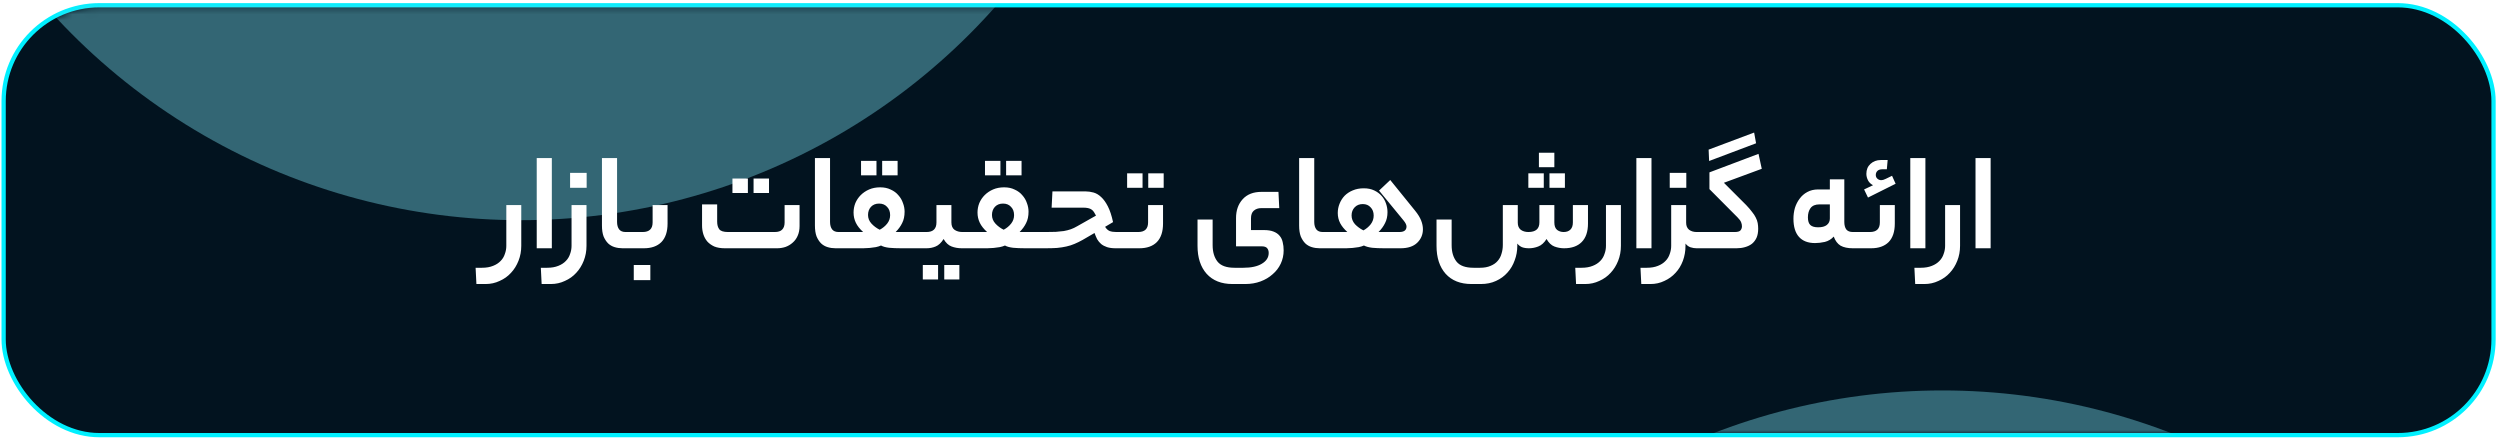
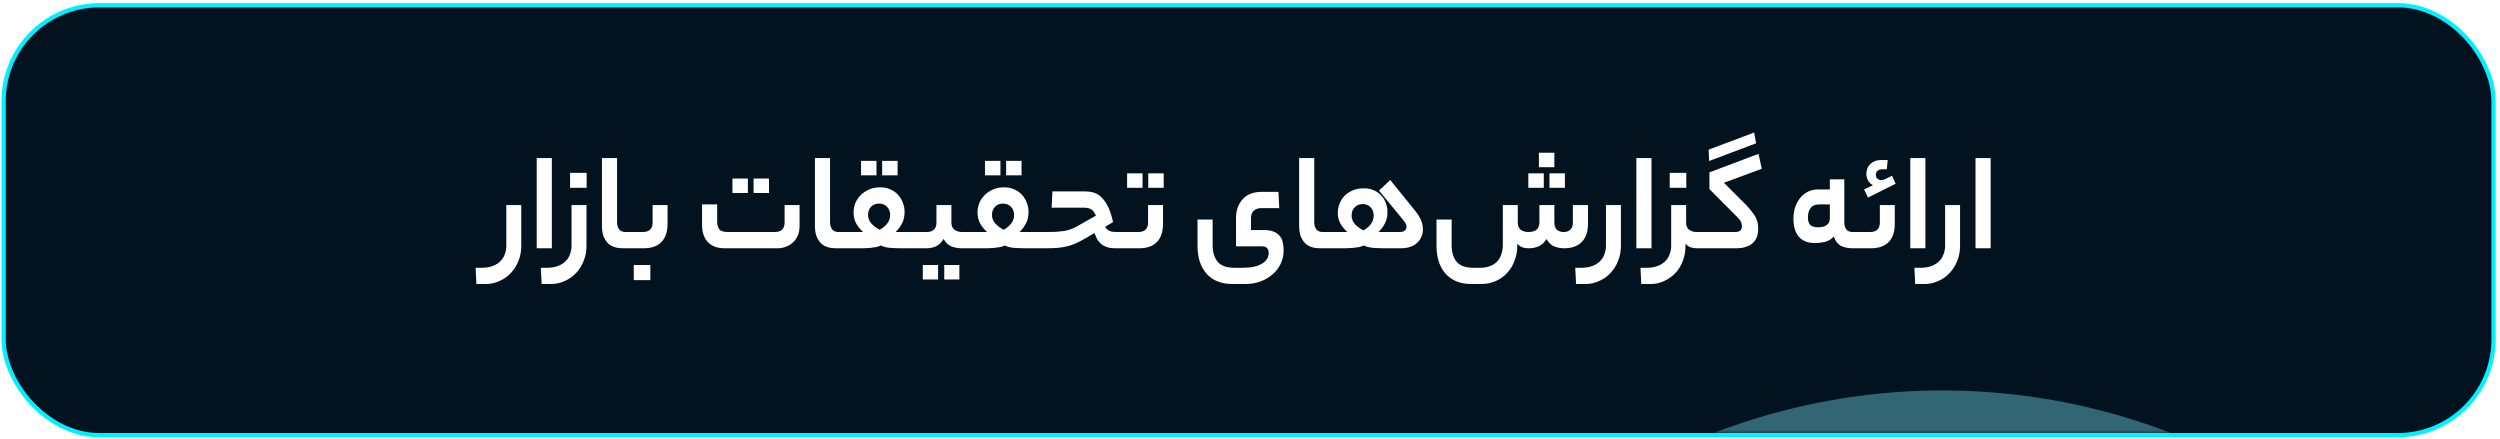
<svg xmlns="http://www.w3.org/2000/svg" width="433" height="76" viewBox="0 0 433 76" fill="none">
  <rect x="0.631" y="0.909" width="431.25" height="74.455" rx="16.587" fill="#02131F" stroke="#00F0FF" stroke-width="0.737" />
  <mask id="mask0_9_3" style="mask-type:alpha" maskUnits="userSpaceOnUse" x="1" y="1" width="431" height="74">
    <rect x="1.737" y="2.015" width="429.038" height="72.244" rx="15.481" fill="#02131F" stroke="#00F0FF" stroke-width="1.474" />
  </mask>
  <g mask="url(#mask0_9_3)">
    <g style="mix-blend-mode:hard-light" opacity="0.43" filter="url(#filter0_f_9_3)">
-       <circle cx="90.199" cy="-71.703" r="109.84" fill="#73D3E3" />
-     </g>
+       </g>
    <g style="mix-blend-mode:hard-light" opacity="0.43" filter="url(#filter1_f_9_3)">
      <circle cx="336.418" cy="177.463" r="109.84" fill="#73D3E3" />
    </g>
  </g>
-   <path d="M90.284 42.578C90.284 43.497 90.124 44.36 89.805 45.167C89.486 45.974 89.055 46.669 88.51 47.25C87.966 47.851 87.31 48.32 86.54 48.657C85.79 49.014 84.983 49.192 84.12 49.192H82.515L82.374 46.378H83.472C84.223 46.378 84.87 46.265 85.414 46.04C85.94 45.833 86.371 45.552 86.709 45.196C87.047 44.858 87.291 44.454 87.441 43.985C87.61 43.535 87.694 43.066 87.694 42.578V35.513H90.284V42.578ZM92.961 27.378H95.578V43H92.961V27.378ZM101.581 42.578C101.581 43.497 101.421 44.36 101.102 45.167C100.783 45.974 100.352 46.669 99.808 47.25C99.263 47.851 98.607 48.32 97.837 48.657C97.087 49.014 96.28 49.192 95.417 49.192H93.812L93.672 46.378H94.769C95.52 46.378 96.167 46.265 96.712 46.04C97.237 45.833 97.669 45.552 98.006 45.196C98.344 44.858 98.588 44.454 98.738 43.985C98.907 43.535 98.992 43.066 98.992 42.578V35.513H101.581V42.578ZM101.609 32.529H98.738V29.94H101.609V32.529ZM108.958 43H107.832C107.345 43 106.885 42.934 106.453 42.803C106.022 42.672 105.646 42.456 105.327 42.156C105.008 41.837 104.746 41.433 104.539 40.945C104.352 40.439 104.258 39.81 104.258 39.059V27.378H106.875V38.44C106.875 38.984 106.997 39.416 107.241 39.735C107.485 40.035 107.851 40.185 108.339 40.185H108.958V43ZM111.316 40.185C112.46 40.185 113.033 39.632 113.033 38.525V35.513H115.622V38.722C115.622 40.129 115.266 41.199 114.552 41.93C113.839 42.644 112.826 43 111.513 43H108.951C108.576 43 108.388 42.55 108.388 41.649C108.388 40.673 108.576 40.185 108.951 40.185H111.316ZM112.639 48.517H109.768V45.899H112.639V48.517ZM125.536 43C124.823 43 124.213 42.897 123.707 42.69C123.219 42.465 122.815 42.174 122.496 41.818C122.196 41.461 121.971 41.048 121.821 40.579C121.671 40.092 121.596 39.585 121.596 39.059V35.4H124.213V38.384C124.213 38.947 124.335 39.388 124.579 39.707C124.823 40.026 125.33 40.185 126.099 40.185H134.177C134.778 40.185 135.209 40.045 135.472 39.763C135.753 39.482 135.894 39.069 135.894 38.525V35.513H138.484V39.144C138.484 39.801 138.371 40.373 138.146 40.861C137.94 41.33 137.649 41.724 137.273 42.043C136.917 42.362 136.504 42.606 136.035 42.775C135.566 42.925 135.087 43 134.599 43H125.536ZM133.192 33.43H130.518V30.925H133.192V33.43ZM129.533 33.43H126.859V30.925H129.533V33.43ZM145.846 43H144.72C144.232 43 143.773 42.934 143.341 42.803C142.909 42.672 142.534 42.456 142.215 42.156C141.896 41.837 141.633 41.433 141.427 40.945C141.239 40.439 141.146 39.81 141.146 39.059V27.378H143.763V38.44C143.763 38.984 143.885 39.416 144.129 39.735C144.373 40.035 144.739 40.185 145.227 40.185H145.846V43ZM149.498 40.185C148.916 39.66 148.494 39.125 148.232 38.581C147.969 38.037 147.837 37.446 147.837 36.808C147.837 36.245 147.941 35.701 148.147 35.175C148.372 34.65 148.682 34.19 149.076 33.796C149.489 33.383 149.977 33.055 150.54 32.811C151.102 32.567 151.74 32.445 152.454 32.445C153.148 32.445 153.758 32.576 154.283 32.839C154.827 33.083 155.268 33.411 155.606 33.824C155.963 34.218 156.225 34.669 156.394 35.175C156.582 35.663 156.676 36.16 156.676 36.667C156.676 37.436 156.535 38.093 156.253 38.637C155.991 39.181 155.615 39.697 155.127 40.185H158.674V43H156.113C155.325 43 154.621 42.972 154.002 42.916C153.382 42.84 152.913 42.709 152.594 42.522C152.35 42.634 152.05 42.728 151.694 42.803C151.356 42.859 150.999 42.906 150.624 42.944C150.249 42.962 149.883 42.981 149.526 43C149.189 43 148.898 43 148.654 43H145.839C145.464 43 145.276 42.55 145.276 41.649C145.276 40.673 145.464 40.185 145.839 40.185H149.498ZM152.257 35.26C151.675 35.26 151.206 35.447 150.849 35.823C150.511 36.198 150.343 36.667 150.343 37.23C150.343 37.793 150.54 38.29 150.934 38.722C151.328 39.153 151.806 39.51 152.369 39.791C152.895 39.51 153.326 39.153 153.664 38.722C154.002 38.29 154.171 37.802 154.171 37.258C154.171 36.658 153.992 36.179 153.636 35.823C153.298 35.447 152.838 35.26 152.257 35.26ZM155.465 30.362H152.791V27.857H155.465V30.362ZM151.806 30.362H149.132V27.857H151.806V30.362ZM160.477 40.185C161.622 40.185 162.194 39.632 162.194 38.525V35.513H164.783V38.525C164.783 39.125 164.971 39.557 165.346 39.819C165.722 40.063 166.163 40.185 166.669 40.185H167.317V43H166.585C165.947 43 165.356 42.897 164.812 42.69C164.267 42.484 163.808 42.052 163.432 41.396C163.02 42.052 162.56 42.484 162.053 42.69C161.565 42.897 161.04 43 160.477 43H158.676C158.3 43 158.113 42.55 158.113 41.649C158.113 40.673 158.3 40.185 158.676 40.185H160.477ZM166.163 48.404H163.545V45.899H166.163V48.404ZM162.475 48.404H159.83V45.899H162.475V48.404ZM170.966 40.185C170.384 39.66 169.962 39.125 169.699 38.581C169.436 38.037 169.305 37.446 169.305 36.808C169.305 36.245 169.408 35.701 169.615 35.175C169.84 34.65 170.149 34.19 170.543 33.796C170.956 33.383 171.444 33.055 172.007 32.811C172.57 32.567 173.208 32.445 173.921 32.445C174.615 32.445 175.225 32.576 175.751 32.839C176.295 33.083 176.736 33.411 177.073 33.824C177.43 34.218 177.693 34.669 177.862 35.175C178.049 35.663 178.143 36.16 178.143 36.667C178.143 37.436 178.002 38.093 177.721 38.637C177.458 39.181 177.083 39.697 176.595 40.185H180.141V43H177.58C176.792 43 176.088 42.972 175.469 42.916C174.85 42.84 174.381 42.709 174.062 42.522C173.818 42.634 173.518 42.728 173.161 42.803C172.823 42.859 172.467 42.906 172.091 42.944C171.716 42.962 171.35 42.981 170.994 43C170.656 43 170.365 43 170.121 43H167.307C166.931 43 166.744 42.55 166.744 41.649C166.744 40.673 166.931 40.185 167.307 40.185H170.966ZM173.724 35.26C173.142 35.26 172.673 35.447 172.317 35.823C171.979 36.198 171.81 36.667 171.81 37.23C171.81 37.793 172.007 38.29 172.401 38.722C172.795 39.153 173.274 39.51 173.837 39.791C174.362 39.51 174.794 39.153 175.131 38.722C175.469 38.29 175.638 37.802 175.638 37.258C175.638 36.658 175.46 36.179 175.103 35.823C174.765 35.447 174.306 35.26 173.724 35.26ZM176.933 30.362H174.259V27.857H176.933V30.362ZM173.274 30.362H170.6V27.857H173.274V30.362ZM191.402 39.285C191.627 39.641 191.89 39.885 192.19 40.016C192.509 40.129 192.894 40.185 193.344 40.185H194.779V43H193.203C192.64 43 192.152 42.934 191.74 42.803C191.345 42.672 191.008 42.493 190.726 42.268C190.445 42.024 190.21 41.743 190.023 41.424C189.854 41.086 189.704 40.73 189.572 40.354L187.489 41.565C187.02 41.827 186.56 42.052 186.11 42.24C185.679 42.428 185.209 42.578 184.703 42.69C184.215 42.803 183.671 42.887 183.07 42.944C182.489 42.981 181.813 43 181.044 43H180.143C179.768 43 179.58 42.55 179.58 41.649C179.58 40.673 179.768 40.185 180.143 40.185H181.156C181.794 40.185 182.367 40.176 182.873 40.157C183.38 40.12 183.84 40.073 184.252 40.016C184.684 39.941 185.087 39.838 185.463 39.707C185.838 39.575 186.213 39.397 186.589 39.172L189.826 37.343C189.713 37.117 189.6 36.92 189.488 36.751C189.375 36.564 189.234 36.414 189.066 36.301C188.915 36.188 188.718 36.104 188.474 36.048C188.231 35.991 187.93 35.963 187.574 35.963H182.141L182.282 33.149H187.996C188.465 33.149 188.934 33.214 189.403 33.346C189.872 33.477 190.313 33.74 190.726 34.134C191.139 34.509 191.524 35.044 191.88 35.738C192.237 36.432 192.537 37.343 192.781 38.468L191.402 39.285ZM197.131 40.185C198.275 40.185 198.847 39.632 198.847 38.525V35.513H201.437V38.722C201.437 40.129 201.08 41.199 200.367 41.93C199.654 42.644 198.641 43 197.328 43H194.766C194.391 43 194.203 42.55 194.203 41.649C194.203 40.673 194.391 40.185 194.766 40.185H197.131ZM201.55 32.529H198.876V30.024H201.55V32.529ZM197.89 32.529H195.217V30.024H197.89V32.529ZM215.348 46.378C216.718 46.378 217.787 46.143 218.557 45.674C219.345 45.205 219.739 44.586 219.739 43.816C219.739 43.46 219.645 43.178 219.457 42.972C219.288 42.765 218.96 42.662 218.472 42.662H214.081V37.765C214.081 36.432 214.466 35.344 215.235 34.5C216.005 33.655 217.084 33.233 218.472 33.233H221.428L221.568 36.048H218.444C217.919 36.048 217.487 36.198 217.149 36.498C216.83 36.779 216.671 37.221 216.671 37.821V39.848H218.923C219.579 39.848 220.123 39.932 220.555 40.101C221.005 40.27 221.362 40.514 221.625 40.833C221.887 41.133 222.066 41.499 222.159 41.93C222.272 42.362 222.328 42.84 222.328 43.366C222.328 44.192 222.159 44.961 221.822 45.674C221.484 46.387 221.015 46.997 220.414 47.504C219.833 48.029 219.138 48.442 218.331 48.742C217.525 49.042 216.643 49.192 215.686 49.192H213.462C211.548 49.192 210.056 48.601 208.987 47.419C207.936 46.237 207.411 44.623 207.411 42.578V38.018H210.028V42.465C210.028 43.647 210.31 44.595 210.873 45.308C211.436 46.021 212.421 46.378 213.828 46.378H215.348ZM229.709 43H228.584C228.096 43 227.636 42.934 227.204 42.803C226.773 42.672 226.397 42.456 226.078 42.156C225.759 41.837 225.497 41.433 225.29 40.945C225.103 40.439 225.009 39.81 225.009 39.059V27.378H227.627V38.44C227.627 38.984 227.749 39.416 227.992 39.735C228.236 40.035 228.602 40.185 229.09 40.185H229.709V43ZM236.035 35.344C235.454 35.344 234.985 35.532 234.628 35.907C234.272 36.282 234.093 36.751 234.093 37.314C234.093 37.877 234.29 38.384 234.684 38.834C235.097 39.266 235.585 39.622 236.148 39.904C236.655 39.622 237.077 39.266 237.415 38.834C237.752 38.384 237.921 37.887 237.921 37.343C237.921 36.742 237.743 36.264 237.386 35.907C237.049 35.532 236.598 35.344 236.035 35.344ZM229.702 43C229.327 43 229.139 42.55 229.139 41.649C229.139 40.673 229.327 40.185 229.702 40.185H233.361C232.817 39.697 232.404 39.191 232.123 38.665C231.842 38.121 231.701 37.53 231.701 36.892C231.701 36.329 231.804 35.794 232.01 35.288C232.217 34.762 232.508 34.303 232.883 33.909C233.277 33.514 233.746 33.205 234.29 32.98C234.853 32.736 235.491 32.614 236.204 32.614C236.899 32.614 237.499 32.736 238.006 32.98C238.531 33.224 238.963 33.543 239.3 33.937C239.638 34.312 239.892 34.753 240.06 35.26C240.229 35.748 240.314 36.245 240.314 36.751C240.314 37.465 240.173 38.093 239.892 38.637C239.629 39.181 239.254 39.697 238.766 40.185H242.368C243.194 40.185 243.607 39.866 243.607 39.228C243.607 38.947 243.438 38.6 243.1 38.187L238.85 33.008L240.792 31.178L245.099 36.498C245.587 37.099 245.934 37.661 246.14 38.187C246.347 38.712 246.45 39.219 246.45 39.707C246.45 40.626 246.121 41.405 245.465 42.043C244.808 42.681 243.841 43 242.565 43H239.751C238.963 43 238.268 42.972 237.668 42.916C237.067 42.84 236.589 42.709 236.232 42.522C235.988 42.634 235.688 42.728 235.332 42.803C234.994 42.859 234.637 42.906 234.262 42.944C233.887 42.962 233.521 42.981 233.164 43C232.827 43 232.536 43 232.292 43H229.702ZM269.213 38.525C269.213 39.125 269.372 39.557 269.691 39.819C270.01 40.063 270.385 40.185 270.817 40.185C271.324 40.185 271.718 40.045 271.999 39.763C272.281 39.482 272.421 39.069 272.421 38.525V35.513H275.039V38.722C275.039 40.129 274.673 41.199 273.941 41.93C273.228 42.644 272.215 43 270.901 43C270.32 43 269.757 42.897 269.213 42.69C268.687 42.484 268.237 42.052 267.862 41.396C267.449 42.052 266.97 42.484 266.426 42.69C265.901 42.897 265.366 43 264.822 43C264.334 43 263.921 42.934 263.583 42.803C263.264 42.653 263.002 42.446 262.795 42.184V42.578C262.795 43.46 262.645 44.295 262.345 45.083C262.063 45.89 261.651 46.593 261.106 47.194C260.562 47.813 259.896 48.301 259.108 48.657C258.339 49.014 257.466 49.192 256.49 49.192H254.858C252.944 49.192 251.452 48.601 250.382 47.419C249.332 46.237 248.806 44.623 248.806 42.578V38.018H251.424V42.465C251.424 43.647 251.705 44.595 252.268 45.308C252.831 46.021 253.816 46.378 255.224 46.378H256.35C257.063 46.378 257.672 46.265 258.179 46.04C258.686 45.833 259.089 45.552 259.389 45.196C259.708 44.839 259.934 44.417 260.065 43.929C260.215 43.46 260.29 42.953 260.29 42.409V35.513H262.88V38.581C262.88 39.106 263.048 39.51 263.386 39.791C263.743 40.054 264.184 40.185 264.709 40.185C265.985 40.185 266.623 39.632 266.623 38.525V35.513H269.213V38.525ZM269.213 28.955H266.539V26.45H269.213V28.955ZM271.042 32.529H268.368V30.024H271.042V32.529ZM267.383 32.529H264.709V30.024H267.383V32.529ZM280.742 42.578C280.742 43.497 280.583 44.36 280.264 45.167C279.945 45.974 279.513 46.669 278.969 47.25C278.425 47.851 277.768 48.32 276.999 48.657C276.248 49.014 275.441 49.192 274.578 49.192H272.974L272.833 46.378H273.931C274.681 46.378 275.329 46.265 275.873 46.04C276.398 45.833 276.83 45.552 277.168 45.196C277.505 44.858 277.749 44.454 277.899 43.985C278.068 43.535 278.153 43.066 278.153 42.578V35.513H280.742V42.578ZM283.419 27.378H286.037V43H283.419V27.378ZM291.927 42.578C291.927 43.497 291.777 44.36 291.477 45.167C291.176 45.974 290.754 46.669 290.21 47.25C289.666 47.851 289.018 48.32 288.268 48.657C287.536 49.014 286.739 49.192 285.875 49.192H284.271L284.13 46.378H285.228C285.979 46.378 286.626 46.265 287.17 46.04C287.696 45.833 288.127 45.552 288.465 45.196C288.803 44.858 289.047 44.454 289.197 43.985C289.366 43.535 289.45 43.066 289.45 42.578V35.513H292.04V38.581C292.04 39.106 292.208 39.51 292.546 39.791C292.903 40.054 293.334 40.185 293.841 40.185H294.122V43H293.841C293.503 43 293.156 42.944 292.799 42.831C292.462 42.718 292.171 42.503 291.927 42.184V42.578ZM292.068 32.529H289.197V29.94H292.068V32.529ZM295.934 25.915L303.815 22.959L304.153 24.817L296.018 27.885L295.934 25.915ZM300.465 40.185C300.953 40.185 301.282 40.092 301.45 39.904C301.619 39.697 301.704 39.463 301.704 39.2C301.704 38.956 301.657 38.722 301.563 38.496C301.469 38.253 301.263 37.971 300.944 37.652L296.074 32.755V29.855L304.575 26.647L305.138 29.236L298.579 31.657L302.436 35.513C302.848 35.944 303.186 36.339 303.449 36.695C303.73 37.033 303.946 37.361 304.096 37.68C304.265 37.999 304.378 38.318 304.434 38.637C304.49 38.956 304.518 39.285 304.518 39.622C304.518 40.223 304.425 40.739 304.237 41.17C304.049 41.583 303.787 41.93 303.449 42.212C303.111 42.475 302.708 42.672 302.239 42.803C301.788 42.934 301.3 43 300.775 43H294.132C293.757 43 293.569 42.55 293.569 41.649C293.569 40.673 293.757 40.185 294.132 40.185H300.465ZM314.903 39.369C315.56 39.369 316.057 39.238 316.395 38.975C316.751 38.694 316.93 38.318 316.93 37.849V35.4H315.128C314.415 35.4 313.899 35.616 313.58 36.048C313.28 36.461 313.13 36.995 313.13 37.652C313.13 38.271 313.271 38.712 313.552 38.975C313.834 39.238 314.284 39.369 314.903 39.369ZM319.435 38.44C319.435 38.984 319.547 39.416 319.773 39.735C320.016 40.035 320.392 40.185 320.898 40.185H321.518V43H320.898C320.035 43 319.332 42.85 318.787 42.55C318.262 42.231 317.868 41.705 317.605 40.973C317.174 41.443 316.658 41.752 316.057 41.902C315.457 42.034 314.894 42.099 314.368 42.099C313.149 42.099 312.22 41.743 311.582 41.03C310.944 40.317 310.625 39.266 310.625 37.877C310.625 37.239 310.709 36.62 310.878 36.02C311.066 35.419 311.338 34.884 311.694 34.415C312.051 33.927 312.492 33.543 313.017 33.261C313.561 32.961 314.19 32.811 314.903 32.811H316.93V31.066H319.435V38.44ZM323.874 40.185C325.018 40.185 325.591 39.632 325.591 38.525V35.513H328.18V38.722C328.18 40.129 327.824 41.199 327.111 41.93C326.398 42.644 325.384 43 324.071 43H321.509C321.134 43 320.947 42.55 320.947 41.649C320.947 40.673 321.134 40.185 321.509 40.185H323.874ZM328.321 31.826L323.536 34.218L322.861 32.811L324.409 32.079C324.015 31.873 323.724 31.591 323.536 31.235C323.348 30.859 323.255 30.484 323.255 30.109C323.255 29.396 323.489 28.823 323.958 28.392C324.446 27.941 325.047 27.716 325.76 27.716H326.942L326.801 29.321H326.013C325.638 29.321 325.356 29.415 325.169 29.602C324.981 29.79 324.887 30.024 324.887 30.306C324.887 30.569 324.981 30.784 325.169 30.953C325.356 31.122 325.581 31.206 325.844 31.206C326.05 31.206 326.304 31.131 326.604 30.981C326.904 30.831 327.27 30.653 327.702 30.447L328.321 31.826ZM330.862 27.378H333.48V43H330.862V27.378ZM339.482 42.578C339.482 43.497 339.323 44.36 339.004 45.167C338.685 45.974 338.253 46.669 337.709 47.25C337.165 47.851 336.508 48.32 335.739 48.657C334.988 49.014 334.181 49.192 333.318 49.192H331.714L331.573 46.378H332.671C333.421 46.378 334.069 46.265 334.613 46.04C335.138 45.833 335.57 45.552 335.908 45.196C336.245 44.858 336.489 44.454 336.639 43.985C336.808 43.535 336.893 43.066 336.893 42.578V35.513H339.482V42.578ZM342.159 27.378H344.777V43H342.159V27.378Z" fill="white" />
+   <path d="M90.284 42.578C90.284 43.497 90.124 44.36 89.805 45.167C89.486 45.974 89.055 46.669 88.51 47.25C87.966 47.851 87.31 48.32 86.54 48.657C85.79 49.014 84.983 49.192 84.12 49.192H82.515L82.374 46.378H83.472C84.223 46.378 84.87 46.265 85.414 46.04C85.94 45.833 86.371 45.552 86.709 45.196C87.047 44.858 87.291 44.454 87.441 43.985C87.61 43.535 87.694 43.066 87.694 42.578V35.513H90.284V42.578ZM92.961 27.378H95.578V43H92.961V27.378ZM101.581 42.578C101.581 43.497 101.421 44.36 101.102 45.167C100.783 45.974 100.352 46.669 99.808 47.25C99.263 47.851 98.607 48.32 97.837 48.657C97.087 49.014 96.28 49.192 95.417 49.192H93.812L93.672 46.378H94.769C95.52 46.378 96.167 46.265 96.712 46.04C97.237 45.833 97.669 45.552 98.006 45.196C98.344 44.858 98.588 44.454 98.738 43.985C98.907 43.535 98.992 43.066 98.992 42.578V35.513H101.581V42.578ZM101.609 32.529H98.738V29.94H101.609V32.529ZM108.958 43H107.832C107.345 43 106.885 42.934 106.453 42.803C106.022 42.672 105.646 42.456 105.327 42.156C105.008 41.837 104.746 41.433 104.539 40.945C104.352 40.439 104.258 39.81 104.258 39.059V27.378H106.875V38.44C106.875 38.984 106.997 39.416 107.241 39.735C107.485 40.035 107.851 40.185 108.339 40.185H108.958V43ZM111.316 40.185C112.46 40.185 113.033 39.632 113.033 38.525V35.513H115.622V38.722C115.622 40.129 115.266 41.199 114.552 41.93C113.839 42.644 112.826 43 111.513 43H108.951C108.576 43 108.388 42.55 108.388 41.649C108.388 40.673 108.576 40.185 108.951 40.185H111.316ZM112.639 48.517H109.768V45.899H112.639V48.517ZM125.536 43C124.823 43 124.213 42.897 123.707 42.69C123.219 42.465 122.815 42.174 122.496 41.818C122.196 41.461 121.971 41.048 121.821 40.579C121.671 40.092 121.596 39.585 121.596 39.059V35.4H124.213V38.384C124.213 38.947 124.335 39.388 124.579 39.707C124.823 40.026 125.33 40.185 126.099 40.185H134.177C134.778 40.185 135.209 40.045 135.472 39.763C135.753 39.482 135.894 39.069 135.894 38.525V35.513H138.484V39.144C138.484 39.801 138.371 40.373 138.146 40.861C137.94 41.33 137.649 41.724 137.273 42.043C136.917 42.362 136.504 42.606 136.035 42.775C135.566 42.925 135.087 43 134.599 43H125.536ZM133.192 33.43H130.518V30.925H133.192V33.43ZM129.533 33.43H126.859V30.925H129.533V33.43ZM145.846 43H144.72C144.232 43 143.773 42.934 143.341 42.803C142.909 42.672 142.534 42.456 142.215 42.156C141.896 41.837 141.633 41.433 141.427 40.945C141.239 40.439 141.146 39.81 141.146 39.059V27.378H143.763V38.44C143.763 38.984 143.885 39.416 144.129 39.735C144.373 40.035 144.739 40.185 145.227 40.185H145.846V43ZM149.498 40.185C148.916 39.66 148.494 39.125 148.232 38.581C147.969 38.037 147.837 37.446 147.837 36.808C147.837 36.245 147.941 35.701 148.147 35.175C148.372 34.65 148.682 34.19 149.076 33.796C149.489 33.383 149.977 33.055 150.54 32.811C151.102 32.567 151.74 32.445 152.454 32.445C153.148 32.445 153.758 32.576 154.283 32.839C154.827 33.083 155.268 33.411 155.606 33.824C155.963 34.218 156.225 34.669 156.394 35.175C156.582 35.663 156.676 36.16 156.676 36.667C156.676 37.436 156.535 38.093 156.253 38.637C155.991 39.181 155.615 39.697 155.127 40.185H158.674V43H156.113C155.325 43 154.621 42.972 154.002 42.916C153.382 42.84 152.913 42.709 152.594 42.522C152.35 42.634 152.05 42.728 151.694 42.803C151.356 42.859 150.999 42.906 150.624 42.944C150.249 42.962 149.883 42.981 149.526 43C149.189 43 148.898 43 148.654 43H145.839C145.464 43 145.276 42.55 145.276 41.649C145.276 40.673 145.464 40.185 145.839 40.185H149.498ZM152.257 35.26C151.675 35.26 151.206 35.447 150.849 35.823C150.511 36.198 150.343 36.667 150.343 37.23C150.343 37.793 150.54 38.29 150.934 38.722C151.328 39.153 151.806 39.51 152.369 39.791C152.895 39.51 153.326 39.153 153.664 38.722C154.002 38.29 154.171 37.802 154.171 37.258C154.171 36.658 153.992 36.179 153.636 35.823C153.298 35.447 152.838 35.26 152.257 35.26ZM155.465 30.362H152.791V27.857H155.465V30.362ZM151.806 30.362H149.132V27.857H151.806V30.362ZM160.477 40.185C161.622 40.185 162.194 39.632 162.194 38.525V35.513H164.783V38.525C164.783 39.125 164.971 39.557 165.346 39.819C165.722 40.063 166.163 40.185 166.669 40.185H167.317V43H166.585C165.947 43 165.356 42.897 164.812 42.69C164.267 42.484 163.808 42.052 163.432 41.396C163.02 42.052 162.56 42.484 162.053 42.69C161.565 42.897 161.04 43 160.477 43H158.676C158.3 43 158.113 42.55 158.113 41.649C158.113 40.673 158.3 40.185 158.676 40.185H160.477ZM166.163 48.404H163.545V45.899H166.163V48.404ZM162.475 48.404H159.83V45.899H162.475V48.404ZM170.966 40.185C170.384 39.66 169.962 39.125 169.699 38.581C169.436 38.037 169.305 37.446 169.305 36.808C169.305 36.245 169.408 35.701 169.615 35.175C169.84 34.65 170.149 34.19 170.543 33.796C170.956 33.383 171.444 33.055 172.007 32.811C172.57 32.567 173.208 32.445 173.921 32.445C174.615 32.445 175.225 32.576 175.751 32.839C176.295 33.083 176.736 33.411 177.073 33.824C177.43 34.218 177.693 34.669 177.862 35.175C178.049 35.663 178.143 36.16 178.143 36.667C178.143 37.436 178.002 38.093 177.721 38.637C177.458 39.181 177.083 39.697 176.595 40.185H180.141V43H177.58C176.792 43 176.088 42.972 175.469 42.916C174.85 42.84 174.381 42.709 174.062 42.522C173.818 42.634 173.518 42.728 173.161 42.803C172.823 42.859 172.467 42.906 172.091 42.944C171.716 42.962 171.35 42.981 170.994 43C170.656 43 170.365 43 170.121 43H167.307C166.931 43 166.744 42.55 166.744 41.649C166.744 40.673 166.931 40.185 167.307 40.185H170.966ZM173.724 35.26C173.142 35.26 172.673 35.447 172.317 35.823C171.979 36.198 171.81 36.667 171.81 37.23C171.81 37.793 172.007 38.29 172.401 38.722C172.795 39.153 173.274 39.51 173.837 39.791C174.362 39.51 174.794 39.153 175.131 38.722C175.469 38.29 175.638 37.802 175.638 37.258C175.638 36.658 175.46 36.179 175.103 35.823C174.765 35.447 174.306 35.26 173.724 35.26ZM176.933 30.362H174.259V27.857H176.933V30.362ZM173.274 30.362H170.6V27.857H173.274V30.362ZM191.402 39.285C191.627 39.641 191.89 39.885 192.19 40.016C192.509 40.129 192.894 40.185 193.344 40.185H194.779V43H193.203C192.64 43 192.152 42.934 191.74 42.803C191.345 42.672 191.008 42.493 190.726 42.268C190.445 42.024 190.21 41.743 190.023 41.424C189.854 41.086 189.704 40.73 189.572 40.354L187.489 41.565C187.02 41.827 186.56 42.052 186.11 42.24C185.679 42.428 185.209 42.578 184.703 42.69C184.215 42.803 183.671 42.887 183.07 42.944C182.489 42.981 181.813 43 181.044 43H180.143C179.768 43 179.58 42.55 179.58 41.649C179.58 40.673 179.768 40.185 180.143 40.185H181.156C181.794 40.185 182.367 40.176 182.873 40.157C183.38 40.12 183.84 40.073 184.252 40.016C184.684 39.941 185.087 39.838 185.463 39.707C185.838 39.575 186.213 39.397 186.589 39.172L189.826 37.343C189.713 37.117 189.6 36.92 189.488 36.751C189.375 36.564 189.234 36.414 189.066 36.301C188.915 36.188 188.718 36.104 188.474 36.048C188.231 35.991 187.93 35.963 187.574 35.963H182.141L182.282 33.149H187.996C188.465 33.149 188.934 33.214 189.403 33.346C189.872 33.477 190.313 33.74 190.726 34.134C191.139 34.509 191.524 35.044 191.88 35.738C192.237 36.432 192.537 37.343 192.781 38.468L191.402 39.285ZM197.131 40.185C198.275 40.185 198.847 39.632 198.847 38.525V35.513H201.437V38.722C201.437 40.129 201.08 41.199 200.367 41.93C199.654 42.644 198.641 43 197.328 43H194.766C194.391 43 194.203 42.55 194.203 41.649C194.203 40.673 194.391 40.185 194.766 40.185H197.131ZM201.55 32.529H198.876V30.024H201.55V32.529ZM197.89 32.529H195.217V30.024H197.89V32.529ZM215.348 46.378C216.718 46.378 217.787 46.143 218.557 45.674C219.345 45.205 219.739 44.586 219.739 43.816C219.739 43.46 219.645 43.178 219.457 42.972C219.288 42.765 218.96 42.662 218.472 42.662H214.081V37.765C214.081 36.432 214.466 35.344 215.235 34.5C216.005 33.655 217.084 33.233 218.472 33.233H221.428L221.568 36.048H218.444C217.919 36.048 217.487 36.198 217.149 36.498C216.83 36.779 216.671 37.221 216.671 37.821V39.848H218.923C219.579 39.848 220.123 39.932 220.555 40.101C221.005 40.27 221.362 40.514 221.625 40.833C221.887 41.133 222.066 41.499 222.159 41.93C222.272 42.362 222.328 42.84 222.328 43.366C222.328 44.192 222.159 44.961 221.822 45.674C221.484 46.387 221.015 46.997 220.414 47.504C219.833 48.029 219.138 48.442 218.331 48.742C217.525 49.042 216.643 49.192 215.686 49.192H213.462C211.548 49.192 210.056 48.601 208.987 47.419C207.936 46.237 207.411 44.623 207.411 42.578V38.018H210.028V42.465C210.028 43.647 210.31 44.595 210.873 45.308C211.436 46.021 212.421 46.378 213.828 46.378H215.348ZM229.709 43H228.584C228.096 43 227.636 42.934 227.204 42.803C226.773 42.672 226.397 42.456 226.078 42.156C225.759 41.837 225.497 41.433 225.29 40.945C225.103 40.439 225.009 39.81 225.009 39.059V27.378H227.627V38.44C227.627 38.984 227.749 39.416 227.992 39.735C228.236 40.035 228.602 40.185 229.09 40.185H229.709V43ZM236.035 35.344C235.454 35.344 234.985 35.532 234.628 35.907C234.272 36.282 234.093 36.751 234.093 37.314C234.093 37.877 234.29 38.384 234.684 38.834C235.097 39.266 235.585 39.622 236.148 39.904C236.655 39.622 237.077 39.266 237.415 38.834C237.752 38.384 237.921 37.887 237.921 37.343C237.921 36.742 237.743 36.264 237.386 35.907C237.049 35.532 236.598 35.344 236.035 35.344ZM229.702 43C229.327 43 229.139 42.55 229.139 41.649C229.139 40.673 229.327 40.185 229.702 40.185H233.361C232.817 39.697 232.404 39.191 232.123 38.665C231.842 38.121 231.701 37.53 231.701 36.892C231.701 36.329 231.804 35.794 232.01 35.288C232.217 34.762 232.508 34.303 232.883 33.909C233.277 33.514 233.746 33.205 234.29 32.98C234.853 32.736 235.491 32.614 236.204 32.614C236.899 32.614 237.499 32.736 238.006 32.98C238.531 33.224 238.963 33.543 239.3 33.937C239.638 34.312 239.892 34.753 240.06 35.26C240.229 35.748 240.314 36.245 240.314 36.751C240.314 37.465 240.173 38.093 239.892 38.637C239.629 39.181 239.254 39.697 238.766 40.185H242.368C243.194 40.185 243.607 39.866 243.607 39.228C243.607 38.947 243.438 38.6 243.1 38.187L238.85 33.008L240.792 31.178L245.099 36.498C245.587 37.099 245.934 37.661 246.14 38.187C246.347 38.712 246.45 39.219 246.45 39.707C246.45 40.626 246.121 41.405 245.465 42.043C244.808 42.681 243.841 43 242.565 43H239.751C238.963 43 238.268 42.972 237.668 42.916C237.067 42.84 236.589 42.709 236.232 42.522C235.988 42.634 235.688 42.728 235.332 42.803C234.994 42.859 234.637 42.906 234.262 42.944C233.887 42.962 233.521 42.981 233.164 43C232.827 43 232.536 43 232.292 43H229.702ZM269.213 38.525C269.213 39.125 269.372 39.557 269.691 39.819C270.01 40.063 270.385 40.185 270.817 40.185C271.324 40.185 271.718 40.045 271.999 39.763C272.281 39.482 272.421 39.069 272.421 38.525V35.513H275.039V38.722C275.039 40.129 274.673 41.199 273.941 41.93C273.228 42.644 272.215 43 270.901 43C270.32 43 269.757 42.897 269.213 42.69C268.687 42.484 268.237 42.052 267.862 41.396C267.449 42.052 266.97 42.484 266.426 42.69C265.901 42.897 265.366 43 264.822 43C264.334 43 263.921 42.934 263.583 42.803C263.264 42.653 263.002 42.446 262.795 42.184V42.578C262.795 43.46 262.645 44.295 262.345 45.083C262.063 45.89 261.651 46.593 261.106 47.194C260.562 47.813 259.896 48.301 259.108 48.657C258.339 49.014 257.466 49.192 256.49 49.192H254.858C252.944 49.192 251.452 48.601 250.382 47.419C249.332 46.237 248.806 44.623 248.806 42.578V38.018H251.424V42.465C251.424 43.647 251.705 44.595 252.268 45.308C252.831 46.021 253.816 46.378 255.224 46.378H256.35C257.063 46.378 257.672 46.265 258.179 46.04C258.686 45.833 259.089 45.552 259.389 45.196C259.708 44.839 259.934 44.417 260.065 43.929C260.215 43.46 260.29 42.953 260.29 42.409V35.513H262.88V38.581C262.88 39.106 263.048 39.51 263.386 39.791C263.743 40.054 264.184 40.185 264.709 40.185C265.985 40.185 266.623 39.632 266.623 38.525V35.513H269.213ZM269.213 28.955H266.539V26.45H269.213V28.955ZM271.042 32.529H268.368V30.024H271.042V32.529ZM267.383 32.529H264.709V30.024H267.383V32.529ZM280.742 42.578C280.742 43.497 280.583 44.36 280.264 45.167C279.945 45.974 279.513 46.669 278.969 47.25C278.425 47.851 277.768 48.32 276.999 48.657C276.248 49.014 275.441 49.192 274.578 49.192H272.974L272.833 46.378H273.931C274.681 46.378 275.329 46.265 275.873 46.04C276.398 45.833 276.83 45.552 277.168 45.196C277.505 44.858 277.749 44.454 277.899 43.985C278.068 43.535 278.153 43.066 278.153 42.578V35.513H280.742V42.578ZM283.419 27.378H286.037V43H283.419V27.378ZM291.927 42.578C291.927 43.497 291.777 44.36 291.477 45.167C291.176 45.974 290.754 46.669 290.21 47.25C289.666 47.851 289.018 48.32 288.268 48.657C287.536 49.014 286.739 49.192 285.875 49.192H284.271L284.13 46.378H285.228C285.979 46.378 286.626 46.265 287.17 46.04C287.696 45.833 288.127 45.552 288.465 45.196C288.803 44.858 289.047 44.454 289.197 43.985C289.366 43.535 289.45 43.066 289.45 42.578V35.513H292.04V38.581C292.04 39.106 292.208 39.51 292.546 39.791C292.903 40.054 293.334 40.185 293.841 40.185H294.122V43H293.841C293.503 43 293.156 42.944 292.799 42.831C292.462 42.718 292.171 42.503 291.927 42.184V42.578ZM292.068 32.529H289.197V29.94H292.068V32.529ZM295.934 25.915L303.815 22.959L304.153 24.817L296.018 27.885L295.934 25.915ZM300.465 40.185C300.953 40.185 301.282 40.092 301.45 39.904C301.619 39.697 301.704 39.463 301.704 39.2C301.704 38.956 301.657 38.722 301.563 38.496C301.469 38.253 301.263 37.971 300.944 37.652L296.074 32.755V29.855L304.575 26.647L305.138 29.236L298.579 31.657L302.436 35.513C302.848 35.944 303.186 36.339 303.449 36.695C303.73 37.033 303.946 37.361 304.096 37.68C304.265 37.999 304.378 38.318 304.434 38.637C304.49 38.956 304.518 39.285 304.518 39.622C304.518 40.223 304.425 40.739 304.237 41.17C304.049 41.583 303.787 41.93 303.449 42.212C303.111 42.475 302.708 42.672 302.239 42.803C301.788 42.934 301.3 43 300.775 43H294.132C293.757 43 293.569 42.55 293.569 41.649C293.569 40.673 293.757 40.185 294.132 40.185H300.465ZM314.903 39.369C315.56 39.369 316.057 39.238 316.395 38.975C316.751 38.694 316.93 38.318 316.93 37.849V35.4H315.128C314.415 35.4 313.899 35.616 313.58 36.048C313.28 36.461 313.13 36.995 313.13 37.652C313.13 38.271 313.271 38.712 313.552 38.975C313.834 39.238 314.284 39.369 314.903 39.369ZM319.435 38.44C319.435 38.984 319.547 39.416 319.773 39.735C320.016 40.035 320.392 40.185 320.898 40.185H321.518V43H320.898C320.035 43 319.332 42.85 318.787 42.55C318.262 42.231 317.868 41.705 317.605 40.973C317.174 41.443 316.658 41.752 316.057 41.902C315.457 42.034 314.894 42.099 314.368 42.099C313.149 42.099 312.22 41.743 311.582 41.03C310.944 40.317 310.625 39.266 310.625 37.877C310.625 37.239 310.709 36.62 310.878 36.02C311.066 35.419 311.338 34.884 311.694 34.415C312.051 33.927 312.492 33.543 313.017 33.261C313.561 32.961 314.19 32.811 314.903 32.811H316.93V31.066H319.435V38.44ZM323.874 40.185C325.018 40.185 325.591 39.632 325.591 38.525V35.513H328.18V38.722C328.18 40.129 327.824 41.199 327.111 41.93C326.398 42.644 325.384 43 324.071 43H321.509C321.134 43 320.947 42.55 320.947 41.649C320.947 40.673 321.134 40.185 321.509 40.185H323.874ZM328.321 31.826L323.536 34.218L322.861 32.811L324.409 32.079C324.015 31.873 323.724 31.591 323.536 31.235C323.348 30.859 323.255 30.484 323.255 30.109C323.255 29.396 323.489 28.823 323.958 28.392C324.446 27.941 325.047 27.716 325.76 27.716H326.942L326.801 29.321H326.013C325.638 29.321 325.356 29.415 325.169 29.602C324.981 29.79 324.887 30.024 324.887 30.306C324.887 30.569 324.981 30.784 325.169 30.953C325.356 31.122 325.581 31.206 325.844 31.206C326.05 31.206 326.304 31.131 326.604 30.981C326.904 30.831 327.27 30.653 327.702 30.447L328.321 31.826ZM330.862 27.378H333.48V43H330.862V27.378ZM339.482 42.578C339.482 43.497 339.323 44.36 339.004 45.167C338.685 45.974 338.253 46.669 337.709 47.25C337.165 47.851 336.508 48.32 335.739 48.657C334.988 49.014 334.181 49.192 333.318 49.192H331.714L331.573 46.378H332.671C333.421 46.378 334.069 46.265 334.613 46.04C335.138 45.833 335.57 45.552 335.908 45.196C336.245 44.858 336.489 44.454 336.639 43.985C336.808 43.535 336.893 43.066 336.893 42.578V35.513H339.482V42.578ZM342.159 27.378H344.777V43H342.159V27.378Z" fill="white" />
  <defs>
    <filter id="filter0_f_9_3" x="-175.48" y="-337.383" width="531.359" height="531.359" filterUnits="userSpaceOnUse" color-interpolation-filters="sRGB">
      <feFlood flood-opacity="0" result="BackgroundImageFix" />
      <feBlend mode="normal" in="SourceGraphic" in2="BackgroundImageFix" result="shape" />
      <feGaussianBlur stdDeviation="77.92" result="effect1_foregroundBlur_9_3" />
    </filter>
    <filter id="filter1_f_9_3" x="70.738" y="-88.217" width="531.359" height="531.359" filterUnits="userSpaceOnUse" color-interpolation-filters="sRGB">
      <feFlood flood-opacity="0" result="BackgroundImageFix" />
      <feBlend mode="normal" in="SourceGraphic" in2="BackgroundImageFix" result="shape" />
      <feGaussianBlur stdDeviation="77.92" result="effect1_foregroundBlur_9_3" />
    </filter>
  </defs>
</svg>